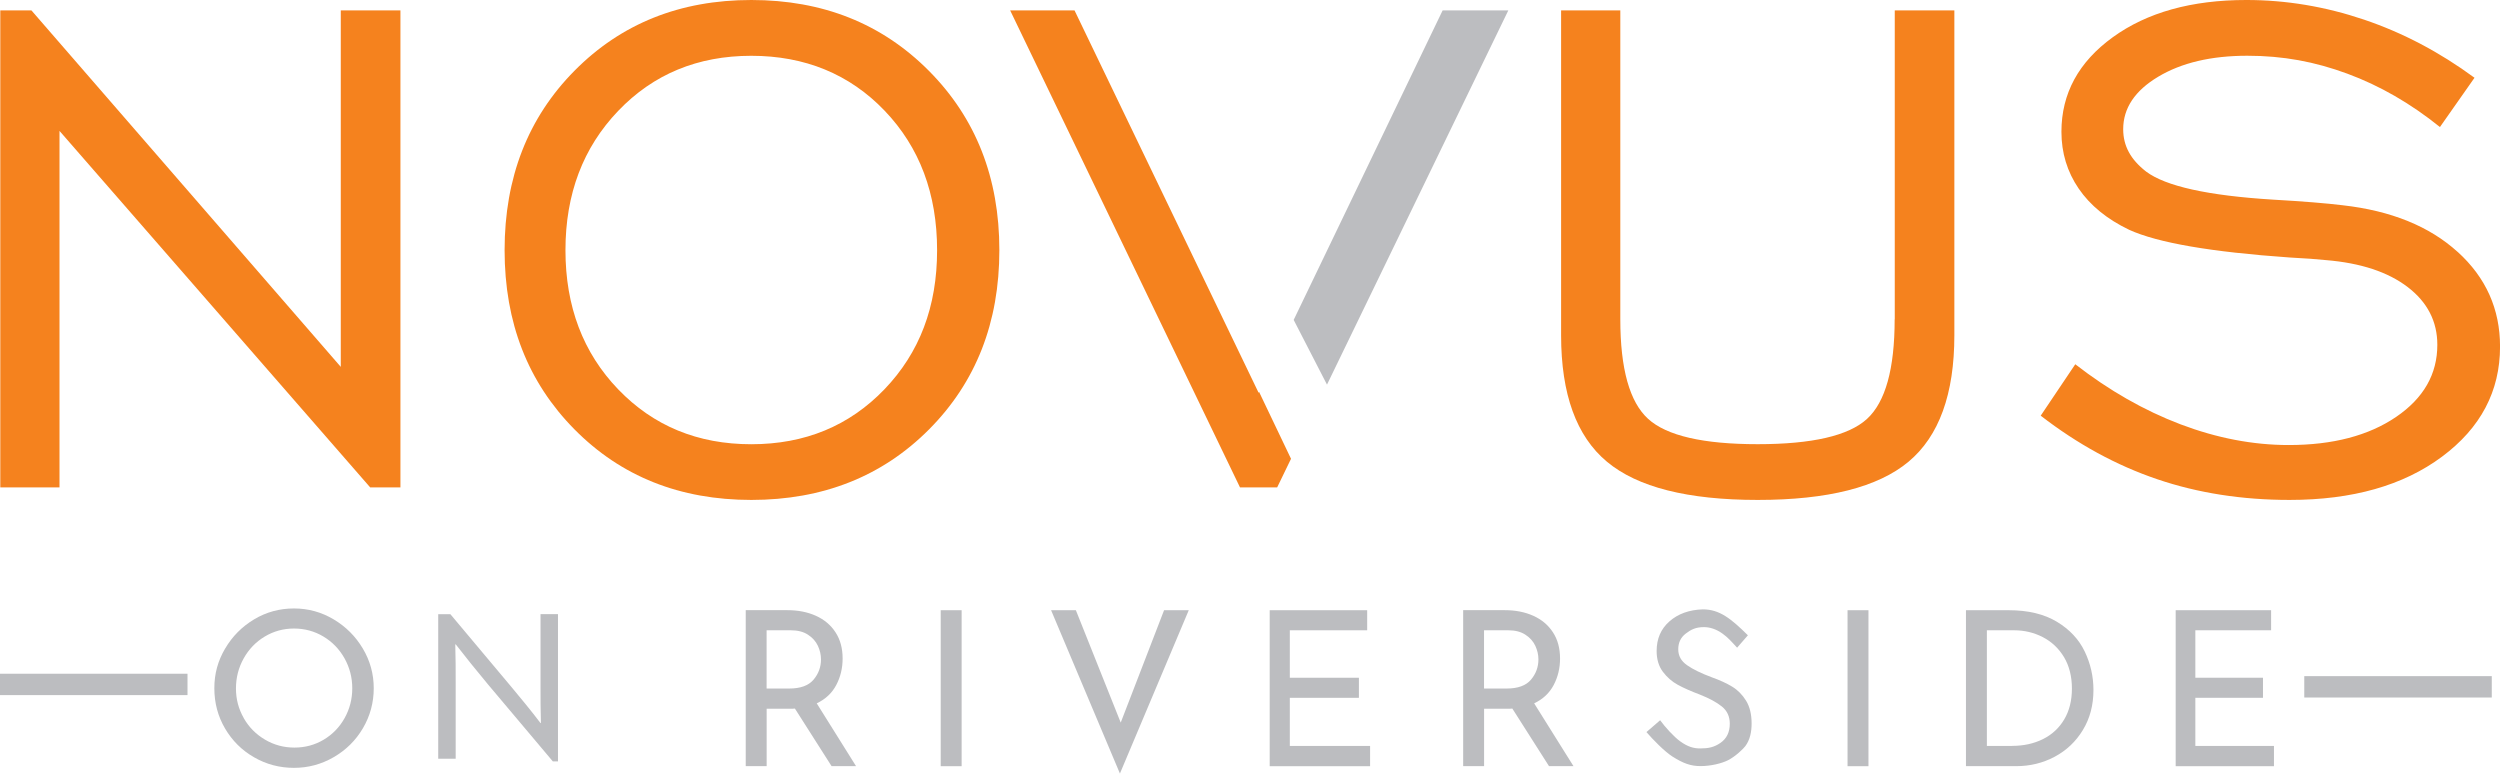
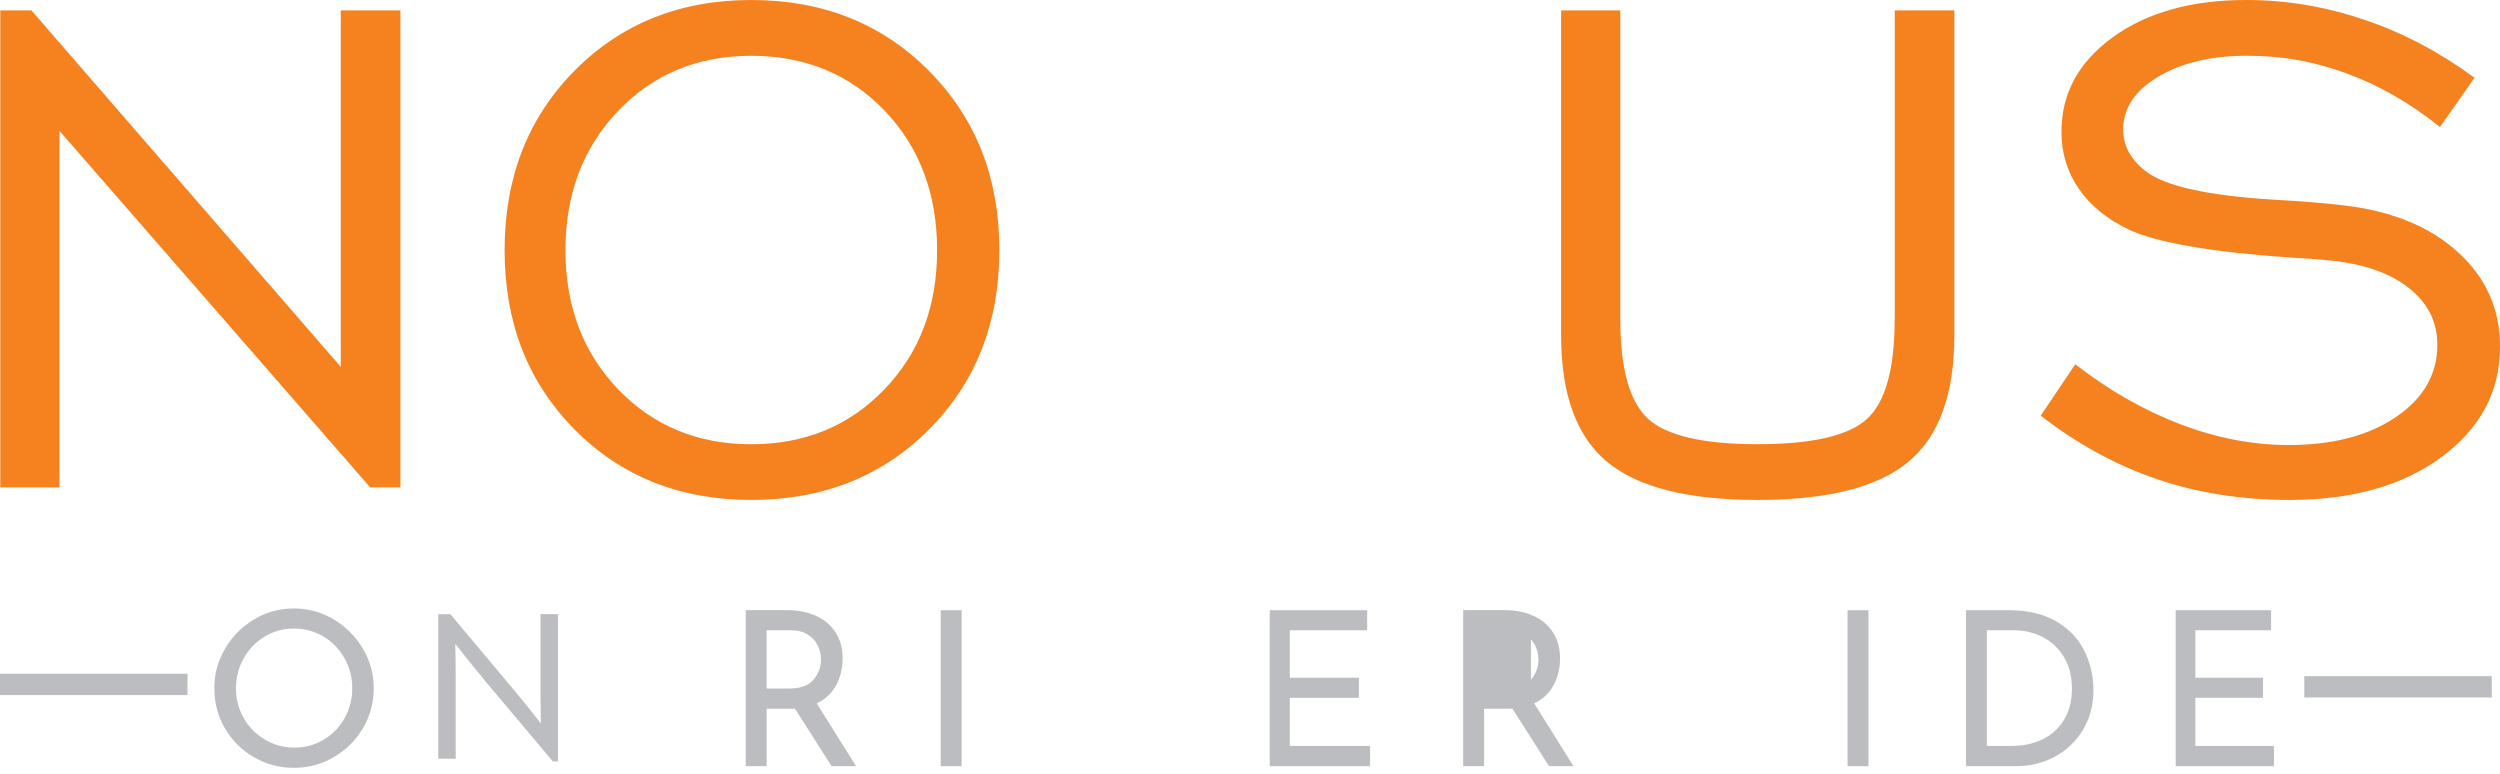
<svg xmlns="http://www.w3.org/2000/svg" id="logos" viewBox="0 0 498.27 154.17">
  <defs>
    <style>
      .cls-1 {
        fill: none;
      }

      .cls-1, .cls-2, .cls-3 {
        stroke-width: 0px;
      }

      .cls-2 {
        fill: #f5821e;
      }

      .cls-3 {
        fill: #bcbdc0;
      }
    </style>
  </defs>
  <g>
    <path class="cls-3" d="m44.87,129.27c1.43-2.44,3.36-4.38,5.78-5.83,2.42-1.45,5.07-2.17,7.93-2.17s5.47.72,7.91,2.17c2.44,1.45,4.38,3.39,5.83,5.83,1.45,2.44,2.17,5.07,2.17,7.91s-.72,5.52-2.15,7.95c-1.43,2.44-3.38,4.36-5.83,5.78-2.45,1.42-5.09,2.13-7.93,2.13s-5.52-.7-7.95-2.11c-2.44-1.4-4.36-3.32-5.78-5.74-1.42-2.42-2.13-5.09-2.13-8.02s.72-5.47,2.15-7.91Zm3.7,13.84c1.03,1.81,2.44,3.24,4.24,4.3,1.79,1.06,3.75,1.59,5.87,1.59s4.06-.52,5.83-1.57c1.76-1.05,3.15-2.48,4.17-4.3,1.02-1.82,1.53-3.81,1.53-5.95s-.52-4.14-1.55-5.98c-1.03-1.83-2.44-3.28-4.21-4.34-1.78-1.06-3.73-1.59-5.85-1.59s-4.07.54-5.85,1.61c-1.78,1.07-3.17,2.53-4.19,4.36-1.02,1.83-1.53,3.83-1.53,5.98s.52,4.08,1.55,5.89Z" />
    <path class="cls-3" d="m165.74,152.7l-7.31-11.48c-.23.03-.57.04-1.03.04h-4.6v11.44h-4.17v-31.09h8.3c2.12,0,4.01.37,5.68,1.12,1.66.75,2.97,1.84,3.91,3.29.95,1.45,1.42,3.19,1.42,5.22,0,1.92-.42,3.68-1.27,5.29-.85,1.61-2.14,2.82-3.89,3.65l7.83,12.51h-4.86Zm-3.59-17.24c.99-1.18,1.48-2.52,1.48-4.04,0-.92-.21-1.82-.62-2.71-.42-.89-1.08-1.63-1.98-2.21-.9-.59-2.04-.88-3.42-.88h-4.82v11.61h4.51c2.24,0,3.85-.59,4.84-1.76Z" />
    <path class="cls-3" d="m191.66,121.62v31.09h-4.17v-31.09h4.17Z" />
-     <path class="cls-3" d="m236.93,121.62l-13.72,32.55-13.72-32.55h4.94l8.94,22.4,8.64-22.4h4.9Z" />
    <path class="cls-3" d="m272.49,121.62v4h-15.42v9.46h13.77v4h-13.77v9.59h16v4.04h-20.01v-31.09h19.43Z" />
-     <path class="cls-3" d="m308.73,152.7l-7.31-11.48c-.23.03-.57.04-1.03.04h-4.6v11.44h-4.17v-31.09h8.3c2.12,0,4.01.37,5.68,1.12,1.66.75,2.97,1.84,3.91,3.29.95,1.45,1.42,3.19,1.42,5.22,0,1.92-.42,3.68-1.27,5.29-.85,1.61-2.14,2.82-3.89,3.65l7.83,12.51h-4.86Zm-3.59-17.24c.99-1.18,1.48-2.52,1.48-4.04,0-.92-.21-1.82-.62-2.71-.42-.89-1.08-1.63-1.98-2.21-.9-.59-2.04-.88-3.42-.88h-4.82v11.61h4.51c2.24,0,3.85-.59,4.84-1.76Z" />
-     <path class="cls-3" d="m343.33,126.3c-1.31-.95-2.61-1.31-3.73-1.31-1.69,0-2.64.54-3.63,1.3-.99.76-1.48,1.8-1.48,3.12s.58,2.34,1.74,3.16c1.16.82,2.82,1.63,4.97,2.43,1.6.57,2.96,1.2,4.06,1.87,1.1.67,2.02,1.61,2.75,2.79.73,1.19,1.1,2.7,1.1,4.54,0,1.66-.31,3.24-1.25,4.51-.37.5-1.94,2.05-3.47,2.82-1.26.63-3.4,1.16-5.47,1.16-1.92,0-3.42-.53-5.57-1.89-1.59-1.01-3.94-3.42-5.2-4.89l2.73-2.36c.95,1.31,2.7,3.27,3.99,4.2,1.52,1.1,2.7,1.42,3.99,1.42,1.66,0,2.78-.24,4.03-1.1,1.25-.86,1.87-2.14,1.87-3.83,0-1.43-.52-2.57-1.57-3.42-1.05-.85-2.52-1.64-4.41-2.39-1.75-.66-3.2-1.3-4.36-1.93-1.16-.63-2.16-1.5-2.99-2.6-.83-1.1-1.25-2.49-1.25-4.15,0-2.44.85-4.41,2.56-5.91,1.71-1.5,3.92-2.3,6.64-2.39,3.35,0,5.63,1.85,8.99,5.17l-2.15,2.47c-1.16-1.26-1.82-2.02-2.89-2.79Z" />
+     <path class="cls-3" d="m308.73,152.7l-7.31-11.48c-.23.03-.57.04-1.03.04h-4.6v11.44h-4.17v-31.09h8.3c2.12,0,4.01.37,5.68,1.12,1.66.75,2.97,1.84,3.91,3.29.95,1.45,1.42,3.19,1.42,5.22,0,1.92-.42,3.68-1.27,5.29-.85,1.61-2.14,2.82-3.89,3.65l7.83,12.51h-4.86Zm-3.59-17.24c.99-1.18,1.48-2.52,1.48-4.04,0-.92-.21-1.82-.62-2.71-.42-.89-1.08-1.63-1.98-2.21-.9-.59-2.04-.88-3.42-.88h-4.82h4.51c2.24,0,3.85-.59,4.84-1.76Z" />
    <path class="cls-3" d="m372.4,121.62v31.09h-4.17v-31.09h4.17Z" />
    <path class="cls-3" d="m391.83,121.62h8.51c3.87,0,7.07.77,9.61,2.3,2.54,1.53,4.39,3.51,5.55,5.93,1.16,2.42,1.74,4.98,1.74,7.67,0,3.01-.7,5.67-2.11,7.98-1.4,2.31-3.28,4.08-5.63,5.33-2.35,1.25-4.9,1.87-7.65,1.87h-10.02v-31.09Zm9.2,27.04c2.29,0,4.34-.45,6.15-1.35,1.81-.9,3.22-2.21,4.24-3.93,1.02-1.72,1.53-3.77,1.53-6.15s-.53-4.53-1.59-6.28c-1.06-1.75-2.47-3.07-4.24-3.98-1.76-.9-3.66-1.35-5.7-1.35h-5.42v23.05h5.03Z" />
    <path class="cls-3" d="m452.65,121.62v4h-15.1v9.46h13.48v4h-13.48v9.59h15.67v4.04h-19.59v-31.09h19.03Z" />
    <path class="cls-3" d="m110.19,151.76l-12.97-15.4c-2.12-2.53-4.54-5.55-6.4-7.95l-.08.05c.08,2.62.08,5.19.08,7.59v15.17h-3.48v-28.81h2.42l12.08,14.4c1.7,2.03,4.16,5.01,5.89,7.31l.08-.05c-.08-2.39-.08-4.92-.08-7.18v-14.49h3.48v29.35h-1.02Z" />
  </g>
  <rect class="cls-3" x="459.26" y="134.76" width="37.37" height="4.26" />
  <rect class="cls-3" y="134.28" width="37.37" height="4.26" />
  <g>
    <path class="cls-1" d="m149.74,11.11c-10.68,0-19.52,3.66-26.53,10.98-7.01,7.32-10.51,16.58-10.51,27.77s3.5,20.44,10.51,27.73c7,7.29,15.85,10.94,26.53,10.94s19.52-3.65,26.53-10.94c7-7.29,10.51-16.54,10.51-27.73s-3.49-20.53-10.46-27.82c-6.98-7.29-15.83-10.94-26.57-10.94Z" />
    <polygon class="cls-2" points="67.92 73.12 6.26 2.07 .06 2.07 .06 97.14 11.86 97.14 11.86 26.09 73.78 97.14 79.81 97.14 79.81 2.07 67.92 2.07 67.92 73.12" />
    <path class="cls-2" d="m149.74,0c-14.18,0-25.92,4.69-35.22,14.08-9.3,9.39-13.95,21.32-13.95,35.78s4.64,26.31,13.91,35.7c9.27,9.39,21.03,14.08,35.27,14.08s26.11-4.69,35.44-14.08c9.33-9.39,13.99-21.29,13.99-35.7s-4.68-26.32-14.04-35.74c-9.36-9.42-21.16-14.12-35.4-14.12Zm26.53,77.6c-7.01,7.29-15.85,10.94-26.53,10.94s-19.52-3.65-26.53-10.94c-7.01-7.29-10.51-16.54-10.51-27.73s3.5-20.45,10.51-27.77c7-7.32,15.85-10.98,26.53-10.98s19.59,3.65,26.57,10.94c6.98,7.29,10.46,16.56,10.46,27.82s-3.5,20.44-10.51,27.73Z" />
-     <polygon class="cls-3" points="287.53 2.07 257.84 63.76 264.48 76.66 300.62 2.07 287.53 2.07" />
-     <polygon class="cls-2" points="250.85 78.28 214.16 2.07 201.33 2.07 247.14 97.14 254.55 97.14 257.31 91.44 250.94 78.1 250.85 78.28" />
    <path class="cls-2" d="m377.62,63.64c0,9.88-1.84,16.49-5.51,19.85-3.67,3.36-10.94,5.04-21.79,5.04s-18.13-1.68-21.83-5.04c-3.7-3.36-5.55-9.98-5.55-19.85V2.07h-11.8v64.76c0,11.71,3.04,20.11,9.13,25.19,6.08,5.08,16.1,7.62,30.06,7.62s23.97-2.54,30.06-7.62c6.08-5.08,9.13-13.48,9.13-25.19V2.07h-11.88v61.58Z" />
    <path class="cls-2" d="m489.83,50.21c-5.63-5.11-13.26-8.21-22.91-9.3-3.27-.4-7.9-.78-13.87-1.12-12.98-.8-21.42-2.67-25.32-5.6-1.55-1.21-2.7-2.5-3.44-3.88-.75-1.38-1.12-2.9-1.12-4.56,0-4.19,2.33-7.68,6.98-10.46,4.65-2.78,10.56-4.18,17.74-4.18s13.48,1.19,19.94,3.57c6.46,2.38,12.62,5.93,18.47,10.64l6.89-9.82c-6.95-5.11-14.28-8.97-22-11.58-7.72-2.61-15.54-3.92-23.47-3.92-10.91,0-19.78,2.47-26.61,7.41-6.83,4.94-10.25,11.23-10.25,18.86,0,4.19,1.15,7.97,3.44,11.32,2.3,3.36,5.65,6.1,10.08,8.22,5.68,2.58,16.33,4.42,31.95,5.51,3.16.17,5.57.34,7.23.52,6.95.57,12.39,2.37,16.32,5.38,3.93,3.01,5.9,6.85,5.9,11.5,0,5.86-2.74,10.65-8.22,14.38-5.48,3.73-12.62,5.6-21.4,5.6-7.12,0-14.31-1.38-21.57-4.13-7.26-2.76-14.25-6.75-20.97-11.97l-6.89,10.25c7.35,5.68,15.08,9.9,23.21,12.66,8.12,2.76,16.92,4.13,26.4,4.13,12.52,0,22.64-2.87,30.36-8.61,7.72-5.74,11.58-13.06,11.58-21.96,0-7.46-2.81-13.75-8.44-18.86Z" />
  </g>
</svg>